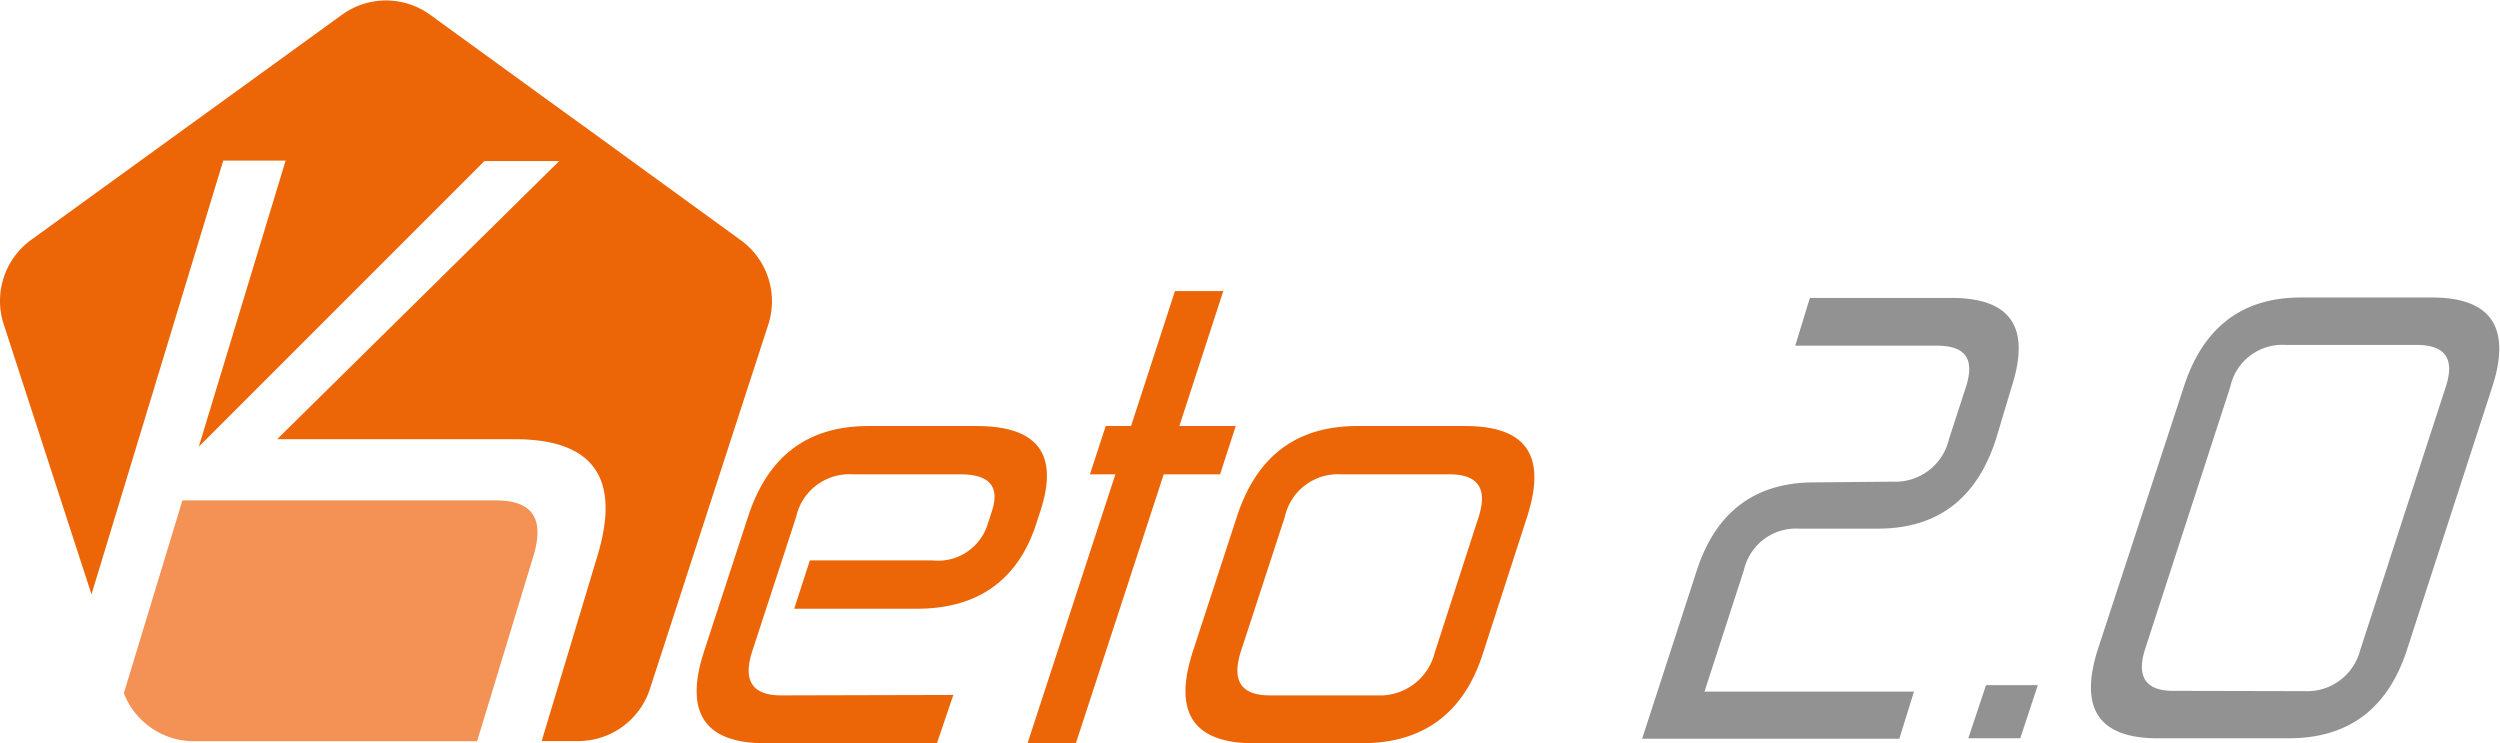
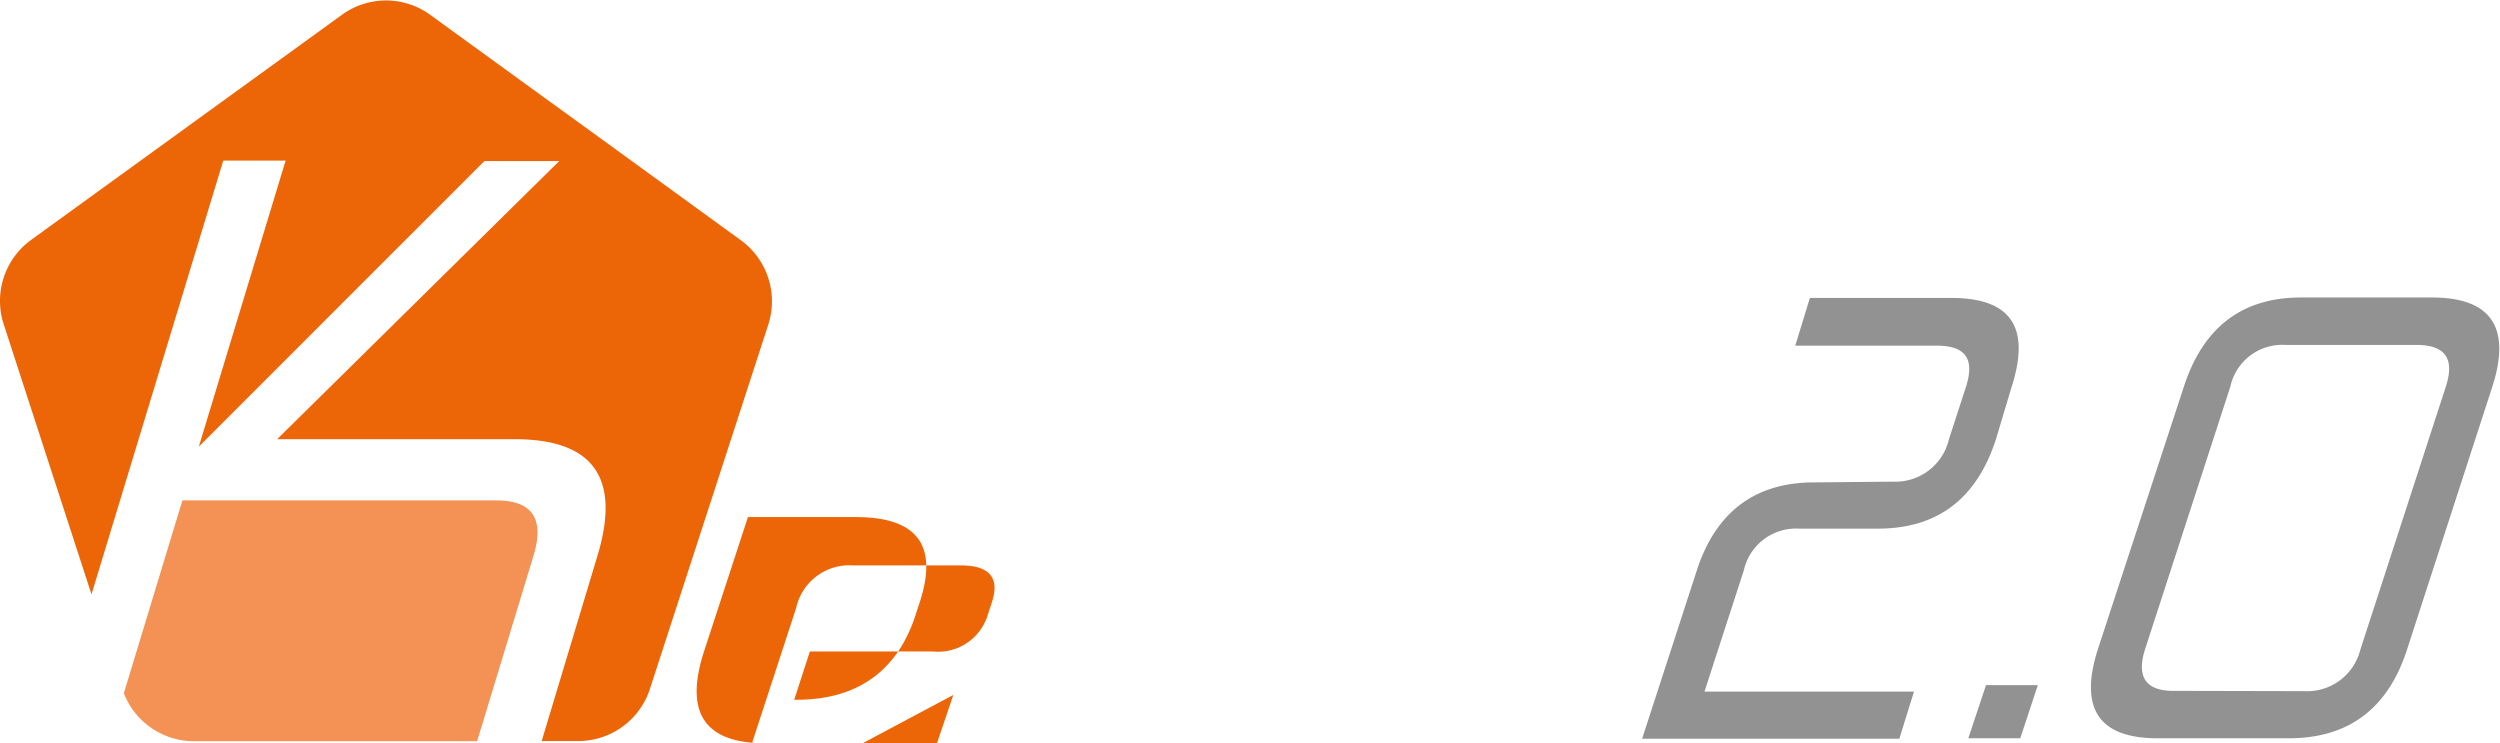
<svg xmlns="http://www.w3.org/2000/svg" width="60.24mm" height="17.91mm" viewBox="0 0 170.77 50.77">
  <g>
    <path d="M36.43,38c.77-2.51,0-3.82-2.55-3.82H12.46l-4,13.17a5.14,5.14,0,0,0,4.79,3.28H32.59Z" fill="#f39254" />
-     <path d="M65.12,47.47,64,50.77H52.28c-4.15,0-5.55-2.08-4.19-6.27l3-9.18c1.36-4.19,4.09-6.22,8.24-6.22h7.36c4.19,0,5.65,1.9,4.38,5.8l-.29.89c-1.25,3.85-4,5.79-8.14,5.79H54.25l1.07-3.3H63.7a3.55,3.55,0,0,0,3.77-2.49l.29-.89c.55-1.69-.2-2.5-2.15-2.5H58.25a3.72,3.72,0,0,0-3.87,2.92l-3,9.18c-.64,2,0,3,2,3Z" fill="#ec6608" />
-     <path d="M75.53,29.1h1.73l3-9.22h3.3l-3,9.22h3.85l-1.07,3.3H79.49l-6,18.37h-3.3l6-18.37H74.45Z" fill="#ec6608" />
-     <path d="M100.07,29.1c4.19,0,5.6,2,4.24,6.22l-3,9.27C100,48.73,97.22,50.77,93,50.77H85.66c-4.14,0-5.54-2.08-4.18-6.27l3-9.18c1.36-4.19,4.1-6.22,8.24-6.22Zm-8.44,3.3a3.72,3.72,0,0,0-3.87,2.92l-3,9.18c-.63,2,0,3,2,3H94.1A3.85,3.85,0,0,0,98,44.59l3-9.27c.64-2-.07-2.92-2-2.92Z" fill="#ec6608" />
+     <path d="M65.12,47.47,64,50.77H52.28c-4.15,0-5.55-2.08-4.19-6.27l3-9.18h7.36c4.19,0,5.65,1.9,4.38,5.8l-.29.89c-1.25,3.85-4,5.79-8.14,5.79H54.25l1.07-3.3H63.7a3.55,3.55,0,0,0,3.77-2.49l.29-.89c.55-1.69-.2-2.5-2.15-2.5H58.25a3.72,3.72,0,0,0-3.87,2.92l-3,9.18c-.64,2,0,3,2,3Z" fill="#ec6608" />
    <path d="M50.58,16.39,40.28,8.91l-3-2.17L29.37,1a5.13,5.13,0,0,0-6,0L2.12,16.39A5.15,5.15,0,0,0,.25,22.14l6,18.46,9-29.63h4.26L13.58,30.51,33.09,11H38.2L18.93,30H35.16c5.35,0,7.28,2.62,5.64,8L37,50.62h2.49a5.15,5.15,0,0,0,4.9-3.55l8.1-24.93A5.16,5.16,0,0,0,50.58,16.39Z" fill="#ec6608" />
    <g>
      <path d="M129.29,32.9A3.76,3.76,0,0,0,133.13,30l1.15-3.54c.63-1.94,0-2.85-2-2.85h-9.65l1-3.26h9.65c4.09,0,5.45,2,4.12,6.11L136.34,30c-1.32,4.08-4,6.11-8.08,6.11h-5.37a3.65,3.65,0,0,0-3.77,2.84l-2.69,8.29h14.31l-1,3.22H112.17l3.74-11.51c1.3-4,4-6,8-6Z" fill="#929292" />
      <path d="M135.66,46.8h3.54L138,50.43h-3.55Z" fill="#929292" />
      <path d="M149.17,26.43c1.32-4.09,4-6.11,8-6.11h8.95c4,0,5.45,2,4.12,6.11l-5.84,18c-1.31,4-4,6-8.06,6h-8.95c-4,0-5.4-2-4.08-6.11Zm8.26,20.78a3.74,3.74,0,0,0,3.79-2.8l5.85-18c.63-1.94-.07-2.85-2-2.85h-8.95a3.63,3.63,0,0,0-3.77,2.85l-5.81,17.89c-.62,1.9,0,2.89,1.91,2.89Z" fill="#929292" />
    </g>
  </g>
</svg>